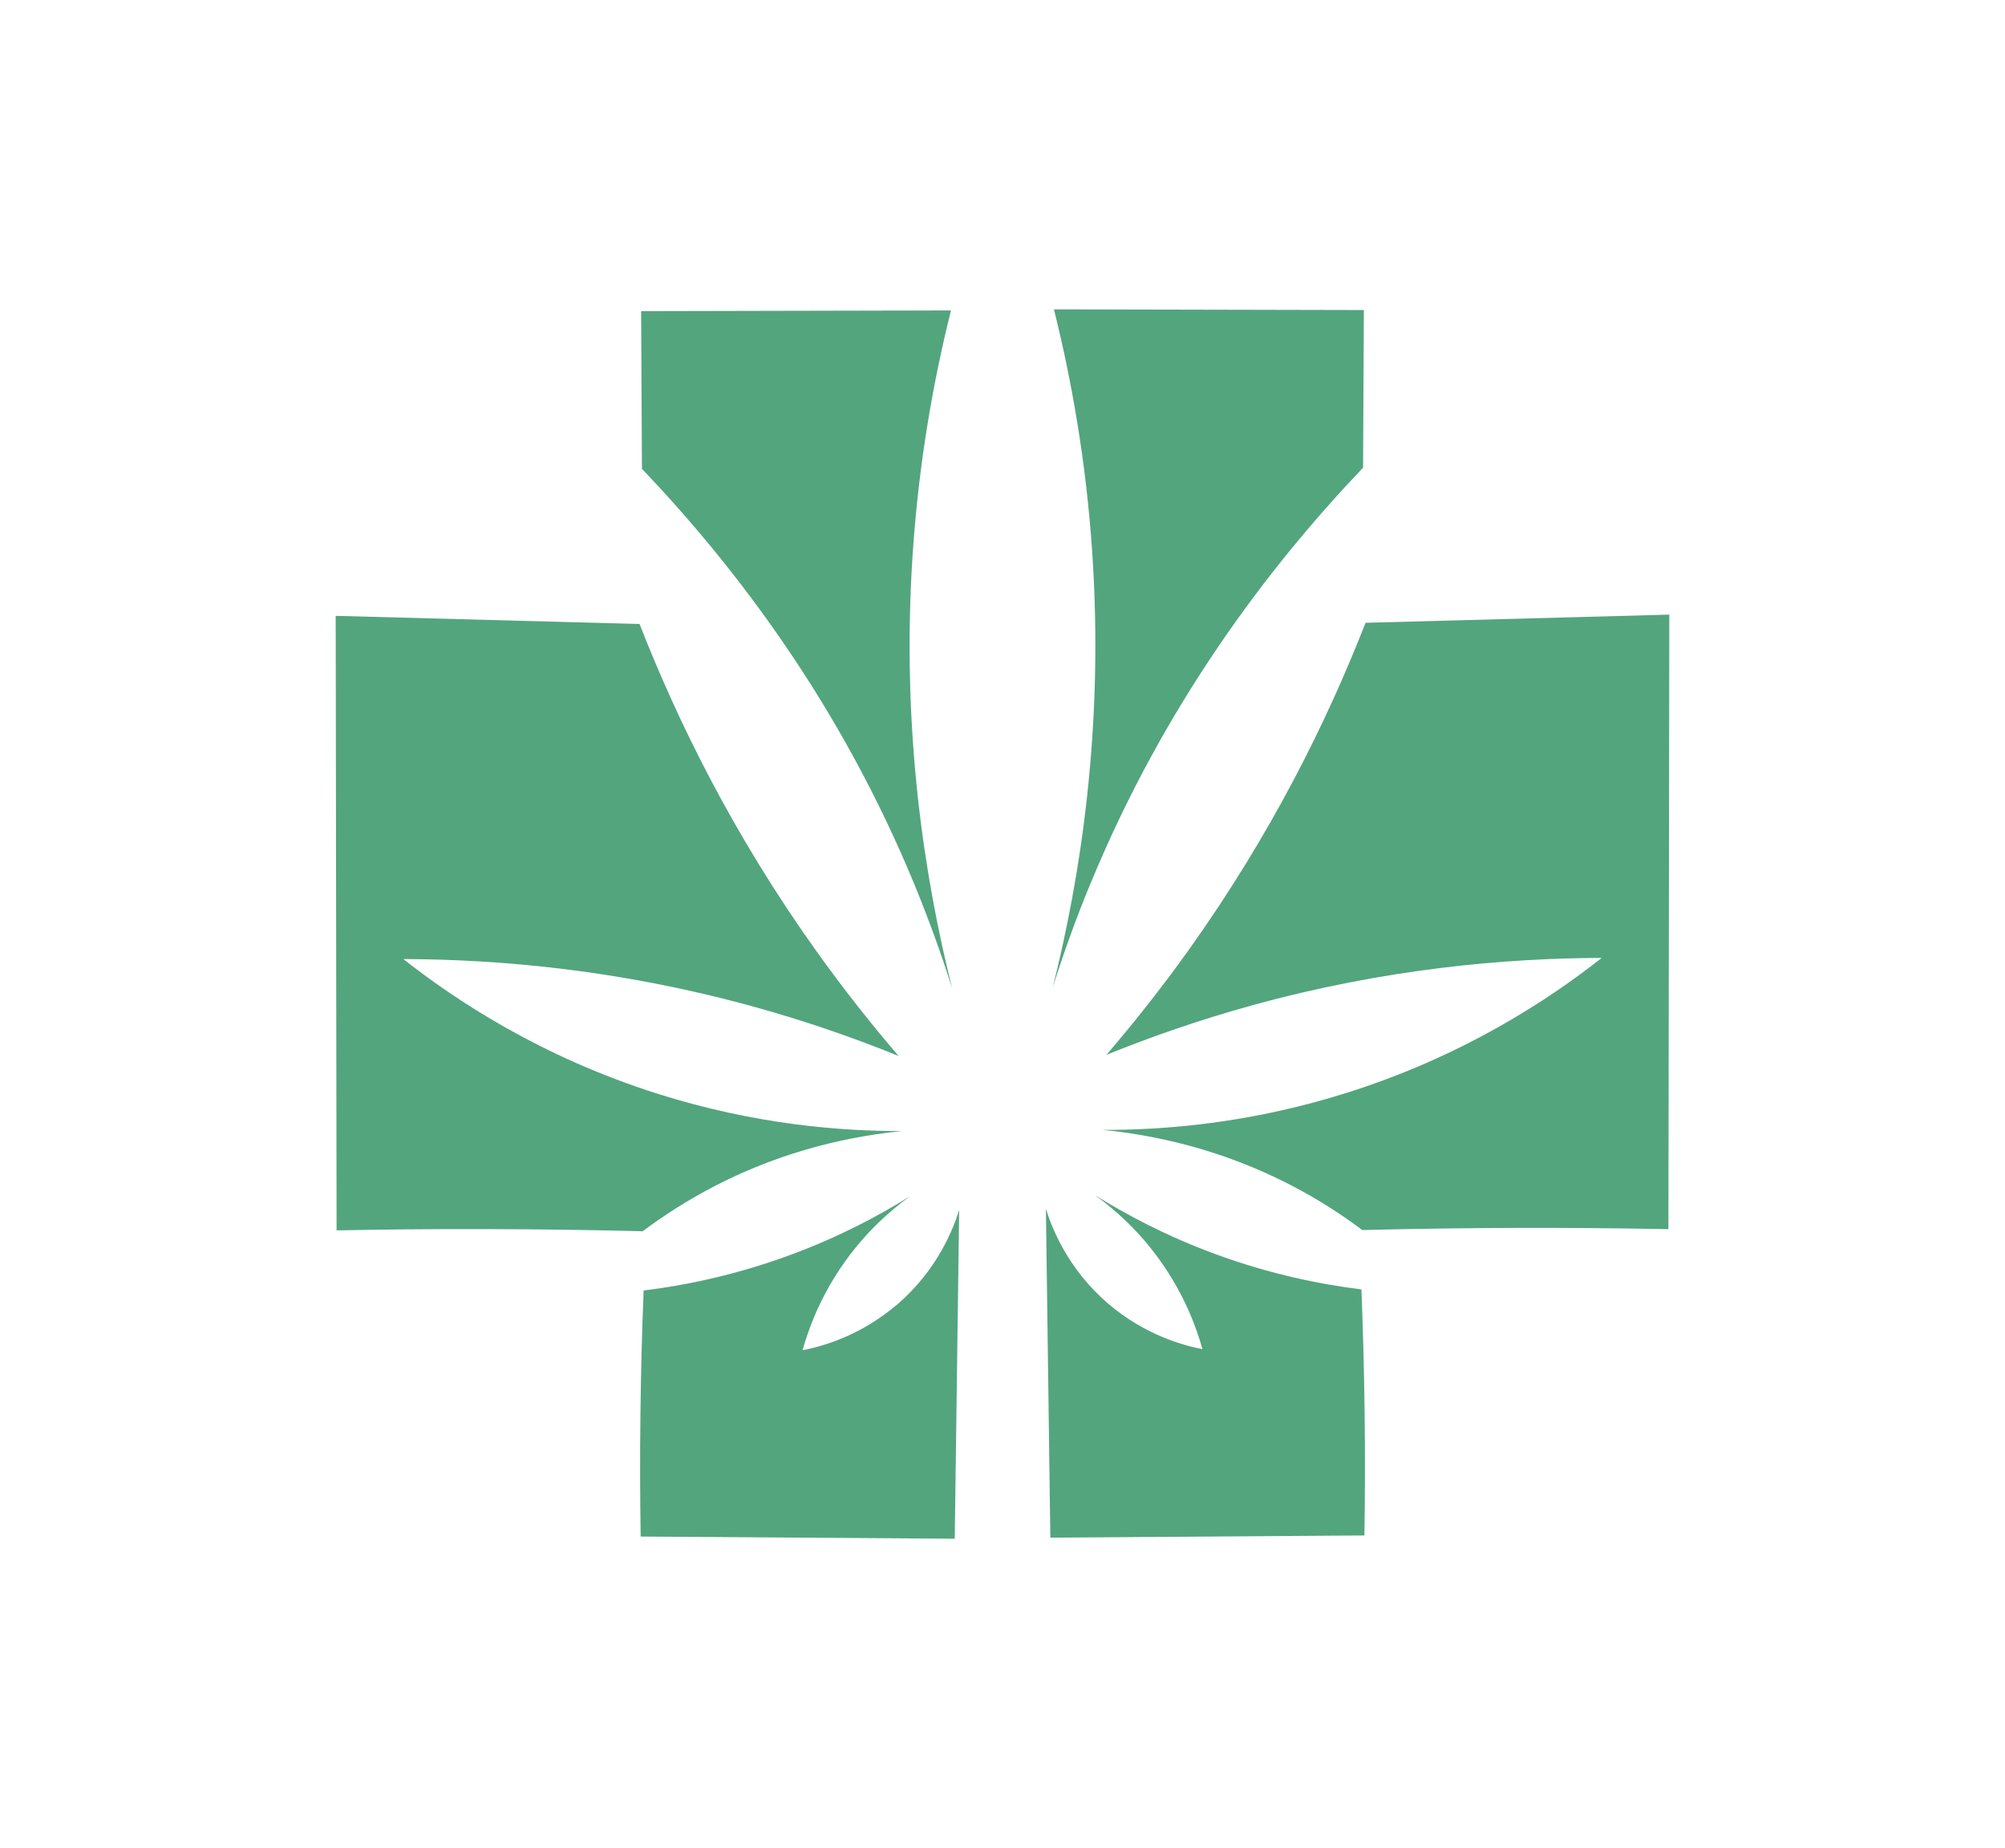
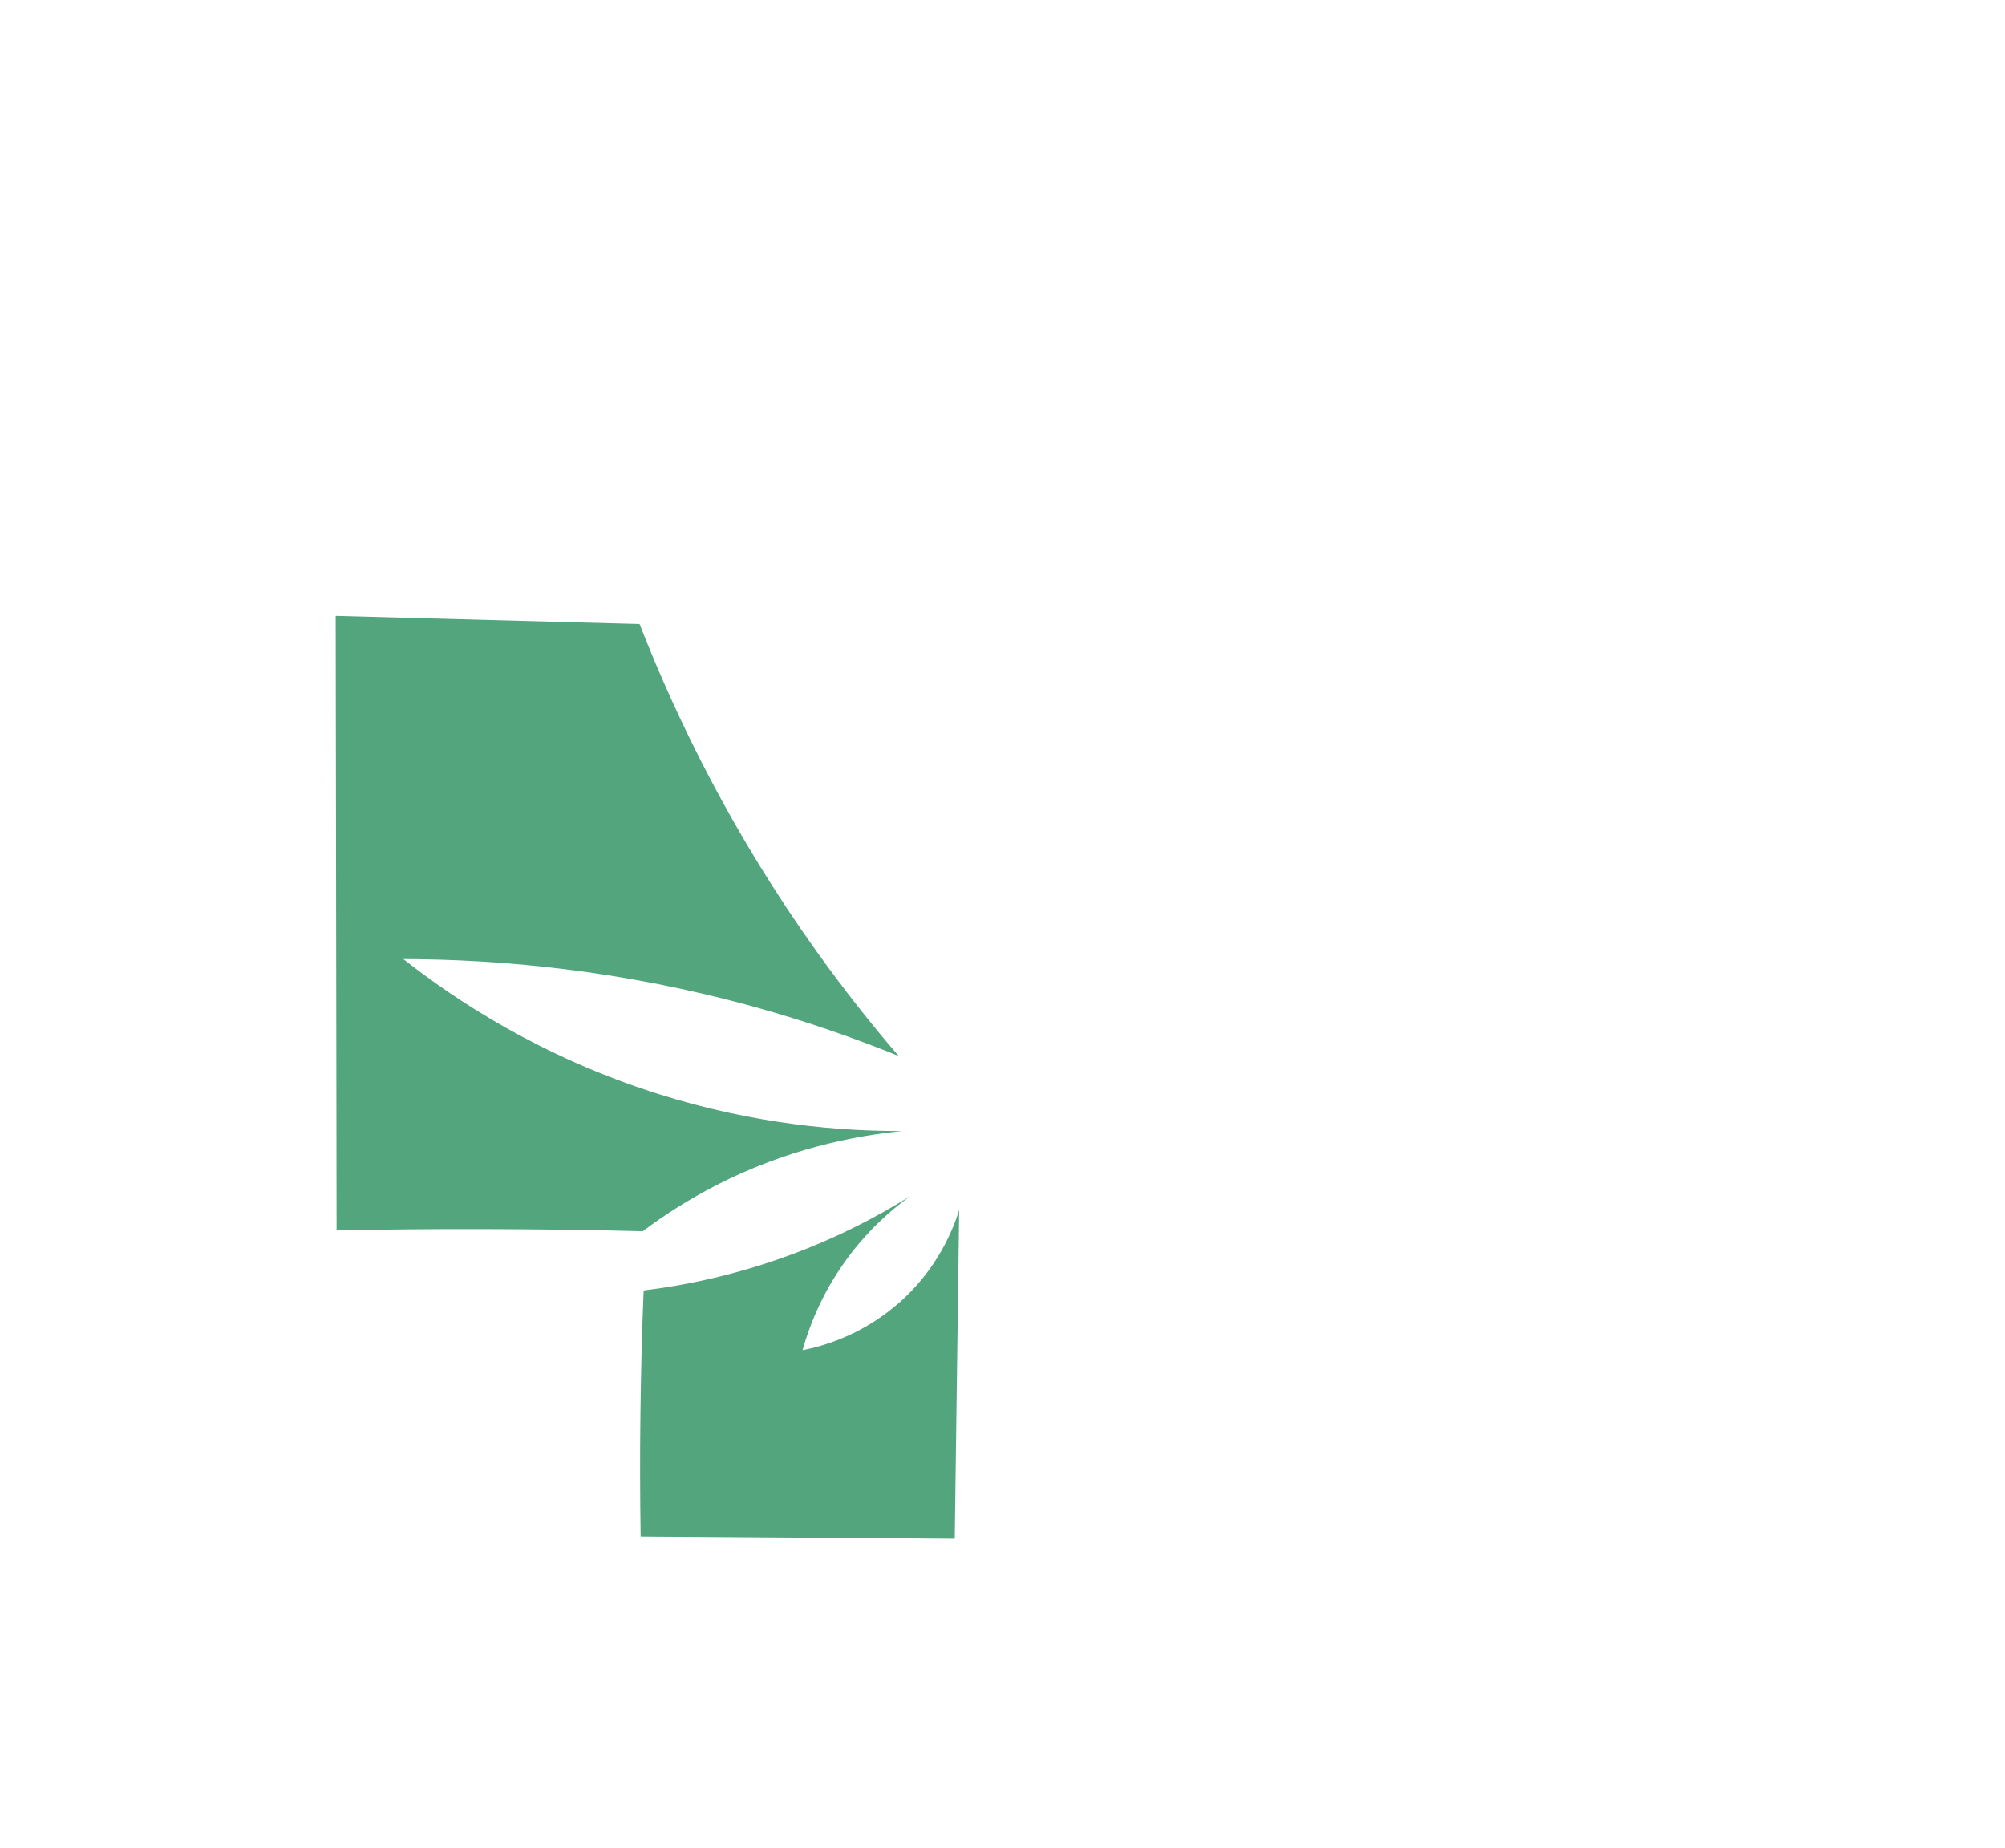
<svg xmlns="http://www.w3.org/2000/svg" id="Capa_1" data-name="Capa 1" viewBox="0 0 294.28 271.22">
  <defs>
    <style>
      .cls-1 {
        fill: #53a57e;
        stroke-width: 0px;
      }
    </style>
  </defs>
-   <path class="cls-1" d="M134.22,129.82c2.14,5.2,3.97,10.29,5.53,15.23-4-15.93-7.53-37.89-5.79-63.83.91-13.5,3.07-25.48,5.62-35.66l-45.48.1c.04,7.71.08,15.42.12,23.14,13.92,14.6,29.14,34.68,40,61.02Z" />
-   <path class="cls-1" d="M160.06,129.66c10.86-26.33,26.08-46.42,40-61.02.04-7.71.08-15.42.12-23.14-15.16-.03-30.32-.07-45.49-.1,2.54,10.18,4.71,22.16,5.62,35.66,1.75,25.94-1.79,47.9-5.79,63.83,1.56-4.94,3.39-10.03,5.53-15.23Z" />
+   <path class="cls-1" d="M160.06,129.66Z" />
  <path class="cls-1" d="M131.58,191.52c-5.43,4.63-11.09,6.11-13.79,6.64.92-3.28,2.7-8.1,6.3-13.11,3.12-4.34,6.59-7.41,9.49-9.5-4.69,2.93-10.58,6.05-17.66,8.65-8.2,3.02-15.61,4.47-21.45,5.19-.24,5.87-.4,11.88-.47,18.05-.08,6.17-.06,12.19.03,18.06l46.1.32c.22-16.08.43-32.17.65-48.25-.81,2.61-3.12,8.78-9.19,13.96Z" />
-   <path class="cls-1" d="M199.81,189.23c-5.83-.72-13.24-2.17-21.45-5.19-7.09-2.61-12.97-5.73-17.66-8.65,2.91,2.1,6.38,5.16,9.49,9.5,3.6,5,5.38,9.83,6.3,13.11-2.69-.52-8.36-2.01-13.79-6.64-6.07-5.18-8.38-11.35-9.19-13.96.22,16.08.43,32.17.65,48.26l46.1-.32c.09-5.88.1-11.9.03-18.06-.08-6.16-.24-12.18-.47-18.05Z" />
-   <path class="cls-1" d="M200.42,91.41c-5.64,14.44-13.85,31.07-25.97,48.03-3.99,5.59-8.05,10.7-12.06,15.37,6.43-2.61,13.56-5.11,21.35-7.26,19.46-5.37,37.1-6.93,51.35-6.97-7.62,6-20.13,14.34-37.39,19.79-14.34,4.53-26.97,5.48-35.85,5.45,7.07.7,16.93,2.62,27.4,8,4.15,2.13,7.7,4.45,10.7,6.7,7.63-.19,15.42-.3,23.36-.32,7.32-.01,14.52.05,21.57.19.04-30.06.09-60.13.13-90.19-14.87.4-29.74.8-44.6,1.2Z" />
  <path class="cls-1" d="M105.03,173.99c10.47-5.38,20.34-7.3,27.4-8-8.88.03-21.5-.92-35.84-5.45-17.25-5.45-29.77-13.79-37.39-19.79,14.25.04,31.89,1.6,51.35,6.97,7.79,2.15,14.92,4.64,21.35,7.26-4.02-4.67-8.07-9.79-12.06-15.37-12.12-16.96-20.33-33.6-25.97-48.03-14.87-.4-29.74-.8-44.6-1.2.04,30.06.08,60.13.13,90.19,7.06-.14,14.25-.21,21.57-.19,7.94.02,15.73.12,23.36.32,3-2.25,6.56-4.57,10.7-6.7Z" />
</svg>